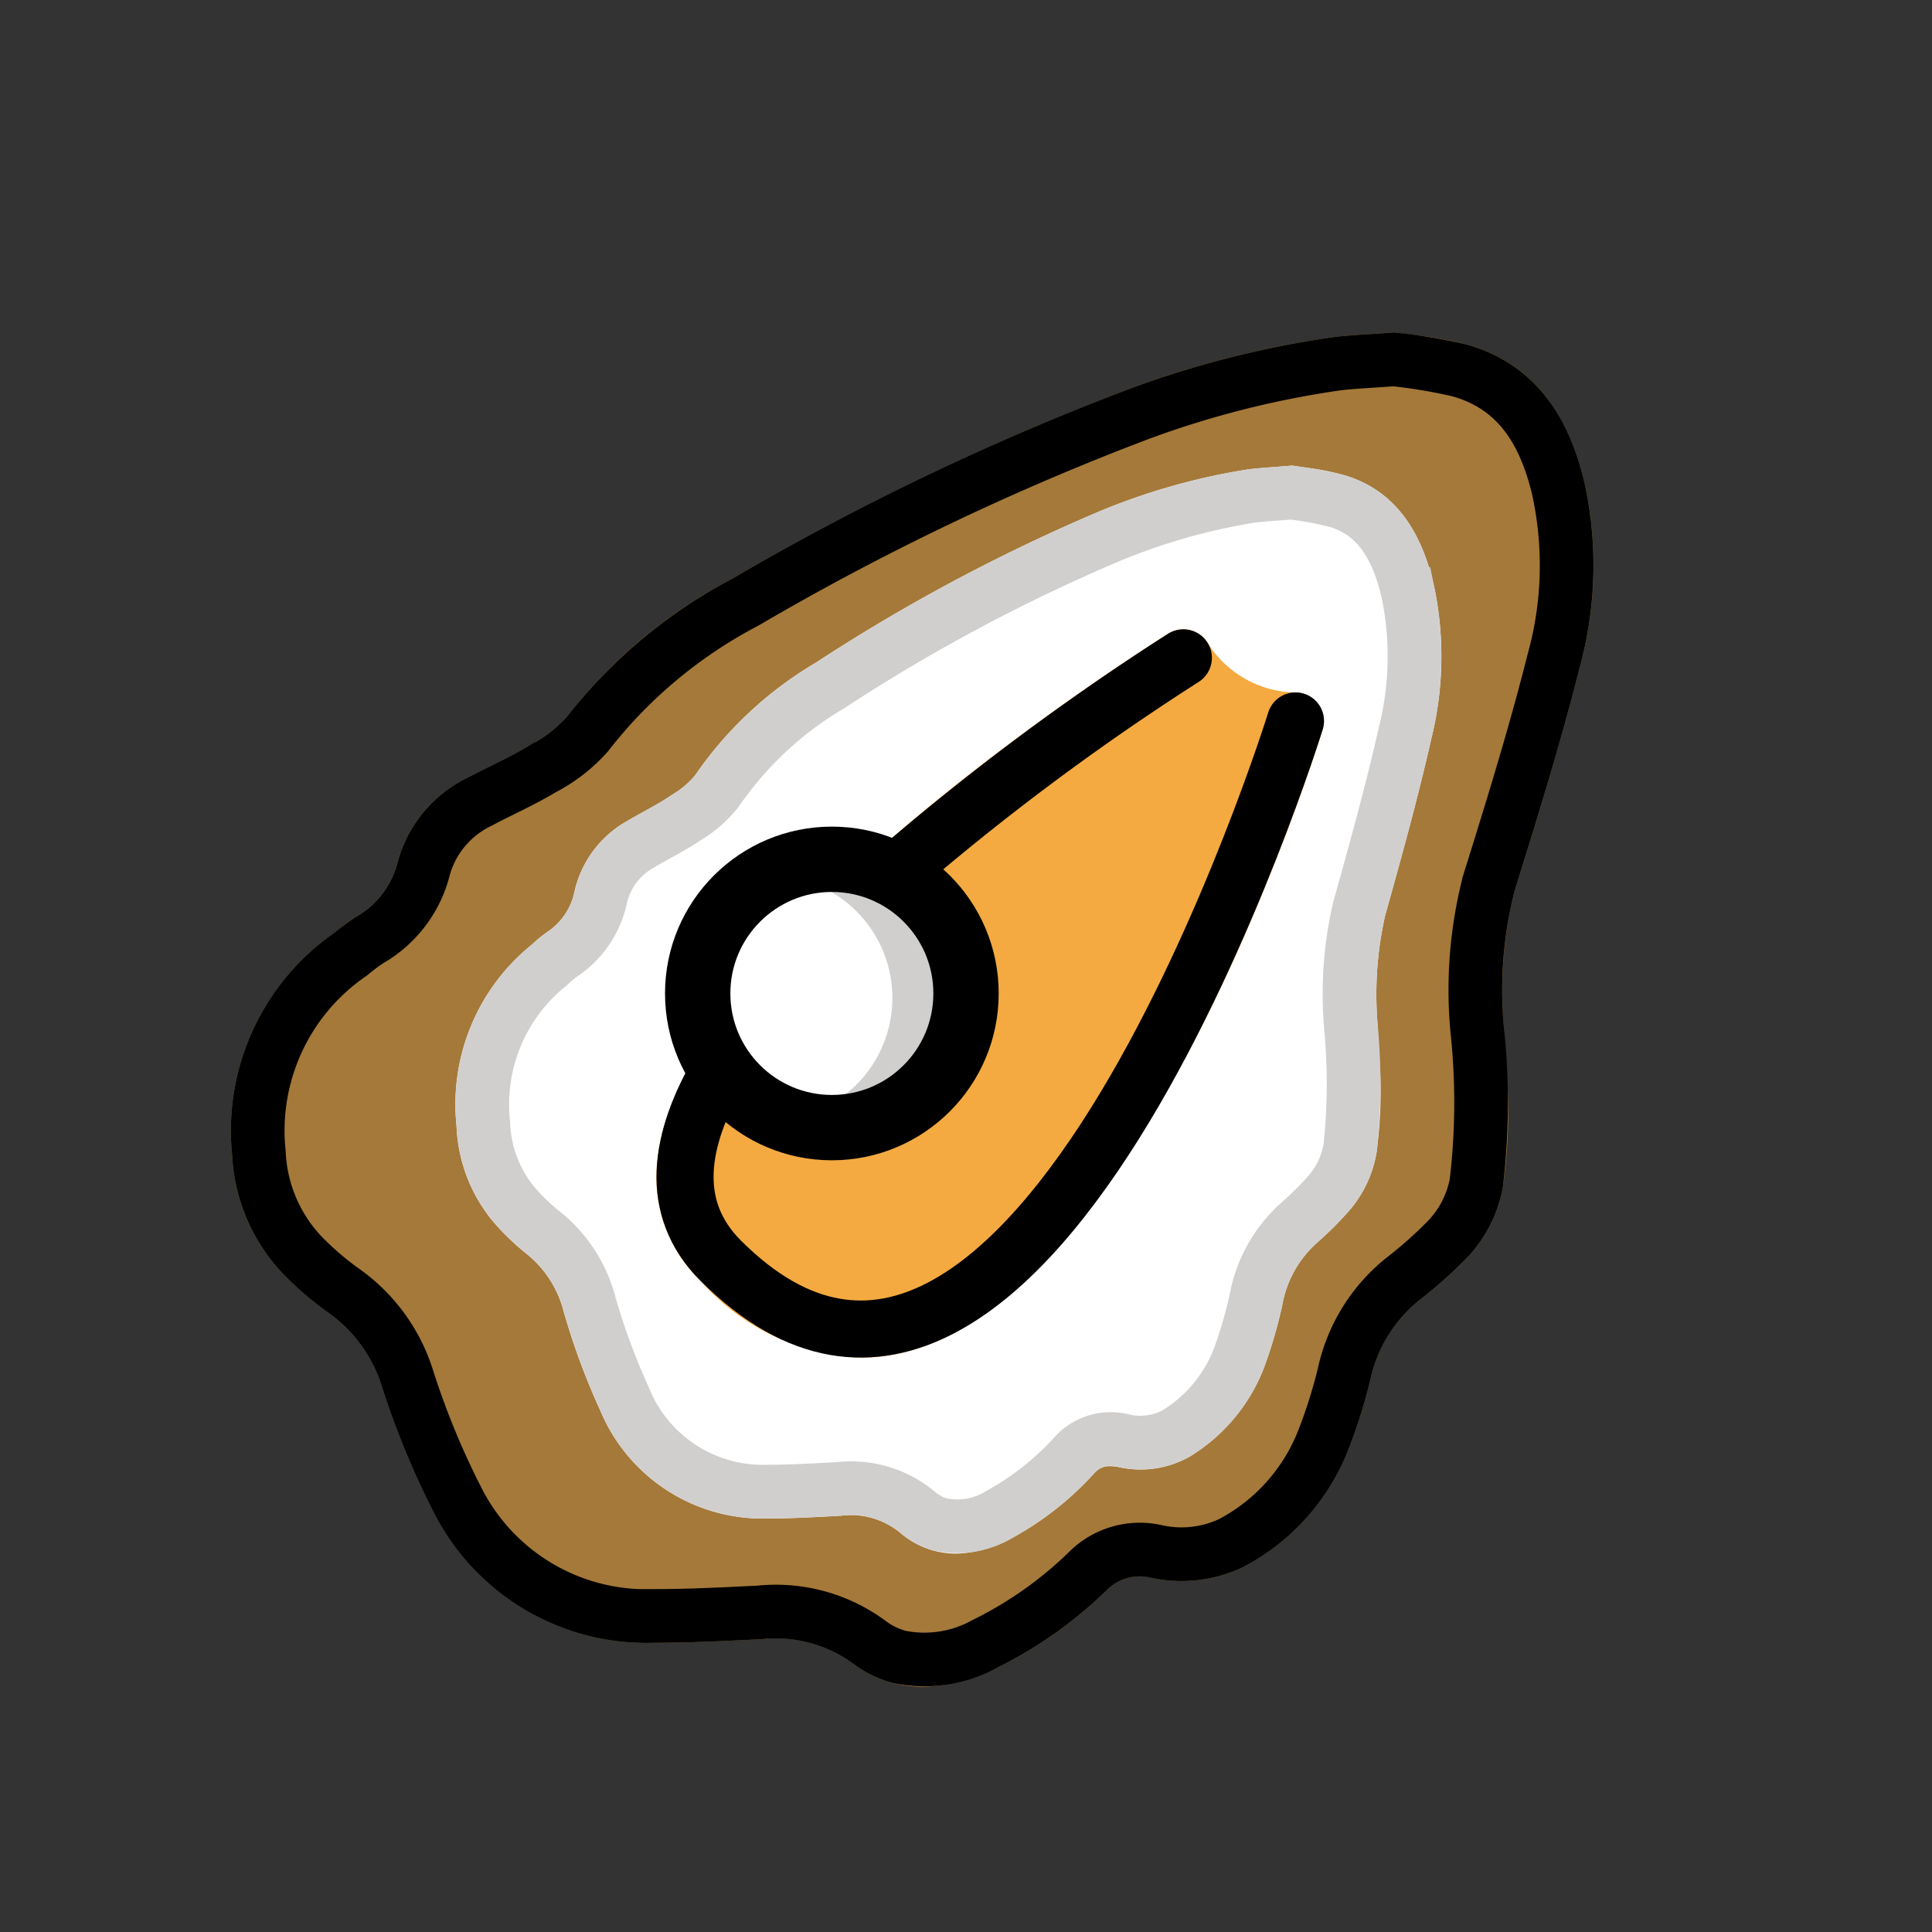
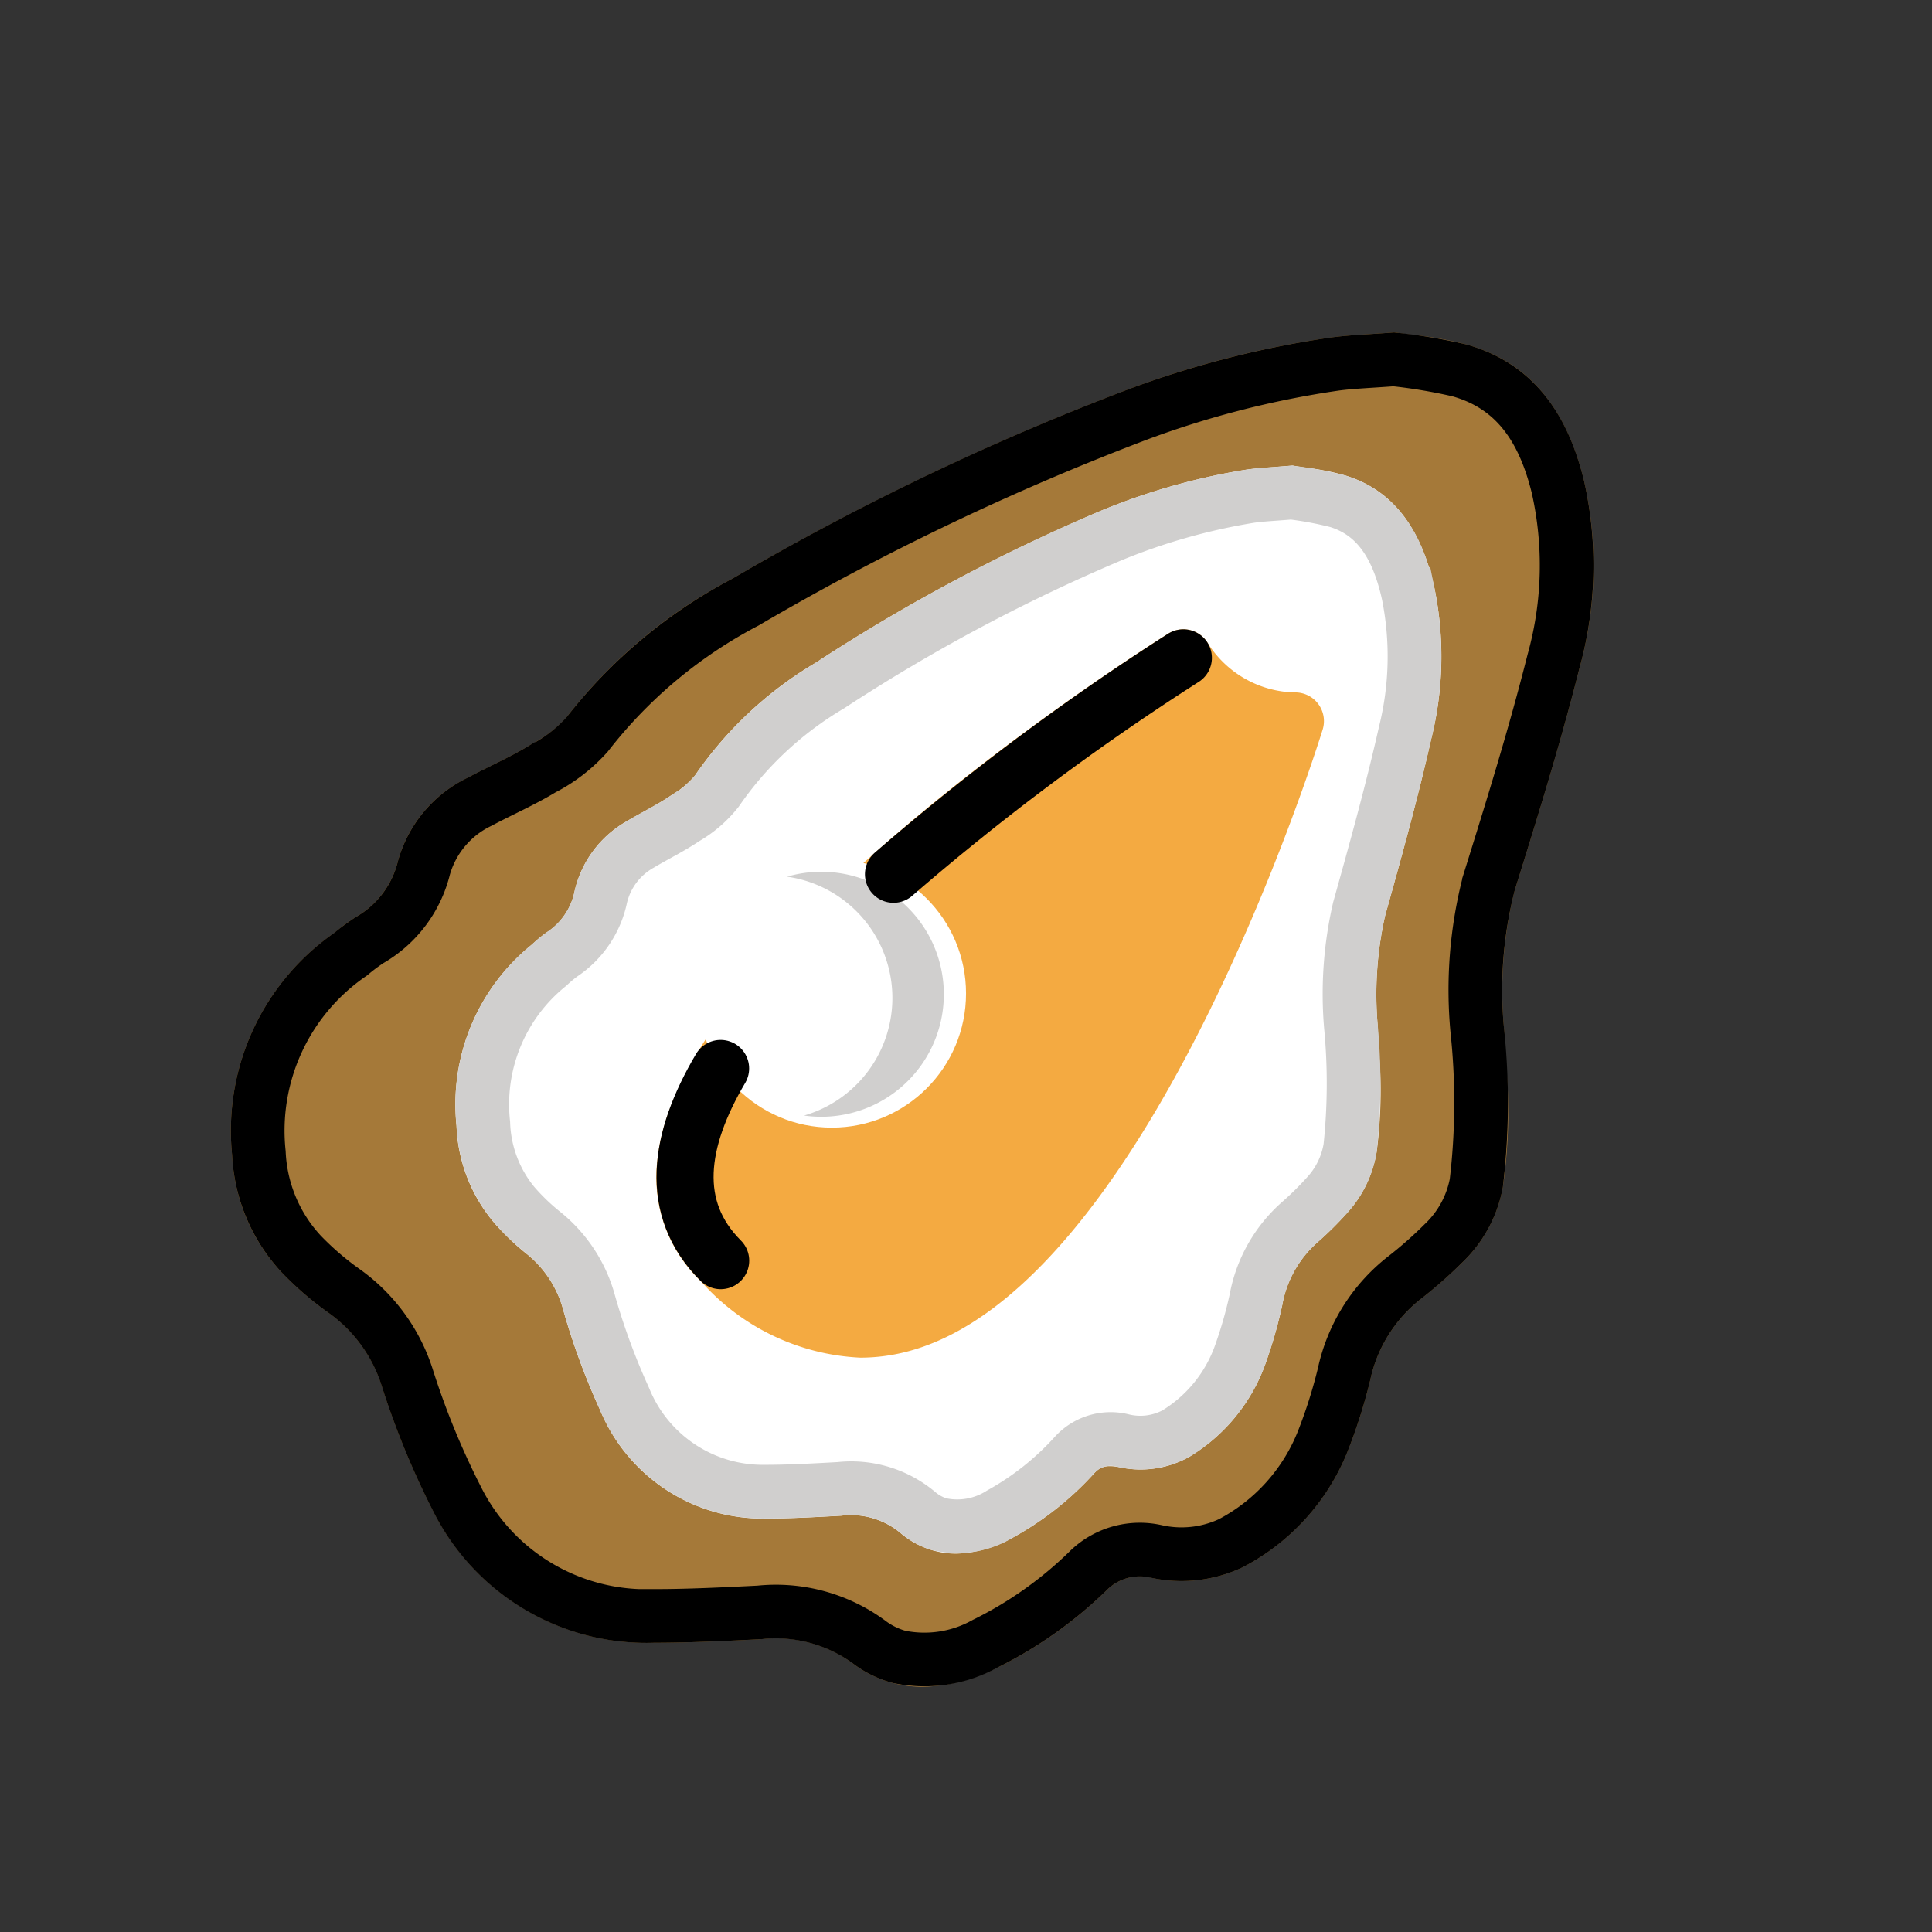
<svg xmlns="http://www.w3.org/2000/svg" id="emoji" viewBox="0 0 72 72">
  <rect x="0" y="0" width="72" height="72" fill="#333333" stroke="none" />
  <g id="line-supplement">
    <g id="_790Luc">
      <path fill="none" stroke="#000" stroke-miterlimit="10" stroke-width="2" d="M48.127,18.358a13.242,13.242,0,0,1,1.722.321c1.562.479,2.272,1.823,2.633,3.456a11.798,11.798,0,0,1-.116,5.172c-.498,2.207-1.105,4.385-1.712,6.559a14.1,14.1,0,0,0-.311,4.373,22.593,22.593,0,0,1-.025,4.527,3.432,3.432,0,0,1-.87,1.784,11.858,11.858,0,0,1-1.006.994,5.053,5.053,0,0,0-1.633,2.883,16.513,16.513,0,0,1-.57,2.002,5.683,5.683,0,0,1-2.434,3.007,2.787,2.787,0,0,1-1.987.242,1.812,1.812,0,0,0-1.762.534,10.752,10.752,0,0,1-2.771,2.201,3.013,3.013,0,0,1-2.28.391,2.222,2.222,0,0,1-.804-.444,3.868,3.868,0,0,0-2.908-.875c-.93.051-1.862.105-2.793.104a5.566,5.566,0,0,1-5.235-3.48,25.295,25.295,0,0,1-1.307-3.551,5.018,5.018,0,0,0-1.691-2.604,8.329,8.329,0,0,1-1.126-1.083,4.993,4.993,0,0,1-1.129-2.998,6.649,6.649,0,0,1,2.44-5.896,5.097,5.097,0,0,1,.495-.412A3.393,3.393,0,0,0,22.39,33.427a3.043,3.043,0,0,1,1.475-1.959c.554-.33,1.135-.611,1.671-.974a4.194,4.194,0,0,0,1.189-1.026,13.348,13.348,0,0,1,4.202-3.919A66.184,66.184,0,0,1,41.39,19.966a23.35,23.35,0,0,1,5.188-1.472C47.02,18.43,47.468,18.414,48.127,18.358Z" />
    </g>
  </g>
  <g id="color">
    <g id="_790Luc-2">
      <path fill="#a57939" d="M34.407,62.864a4.476,4.476,0,0,1-1.149-.148,4.264,4.264,0,0,1-1.485-.734,4.832,4.832,0,0,0-3.424-.893l-.155.008c-1.238.06-2.518.124-3.789.124h-.028a8.902,8.902,0,0,1-8.229-4.899,30.285,30.285,0,0,1-1.901-4.615,5.305,5.305,0,0,0-2.001-2.781,12.206,12.206,0,0,1-1.725-1.482A6.864,6.864,0,0,1,8.652,43.06a8.973,8.973,0,0,1,3.814-8.298l.171-.137a5.341,5.341,0,0,1,.624-.449,3.309,3.309,0,0,0,1.571-2.093A4.888,4.888,0,0,1,17.4,28.998c.299-.159.602-.31.905-.46.492-.244.956-.474,1.392-.738l.108-.065a4.697,4.697,0,0,0,1.282-.971,18.864,18.864,0,0,1,6.215-5.203,98.525,98.525,0,0,1,14.846-7.089,36.392,36.392,0,0,1,7.489-1.899c.428-.057.859-.085,1.379-.119.257-.017.537-.034.851-.059l.119-.009.117.019c.168.027.36.051.569.077a13.896,13.896,0,0,1,1.953.351c2.276.624,3.717,2.282,4.403,5.07a14.179,14.179,0,0,1-.163,6.988c-.726,2.877-1.626,5.76-2.42,8.303a15.304,15.304,0,0,0-.393,5.162c.017.403.04.807.064,1.209a19.408,19.408,0,0,1-.114,4.705A5.166,5.166,0,0,1,54.5,47.045a17.017,17.017,0,0,1-1.503,1.328,5.245,5.245,0,0,0-1.934,3.066,19.894,19.894,0,0,1-.841,2.65,8.377,8.377,0,0,1-3.86,4.292,5.27,5.27,0,0,1-3.414.426,1.76,1.76,0,0,0-1.659.41,15.762,15.762,0,0,1-4.155,2.946A6.499,6.499,0,0,1,34.407,62.864Z" />
    </g>
    <g id="_790Luc-3">
      <path fill="#fff" d="M35.646,57.9a3.194,3.194,0,0,1-2.101-.781,2.893,2.893,0,0,0-2.199-.633l-.14.008c-.875.048-1.78.098-2.684.098h-.025a6.554,6.554,0,0,1-6.134-4.043,25.968,25.968,0,0,1-1.362-3.691,4.025,4.025,0,0,0-1.349-2.109,9.181,9.181,0,0,1-1.265-1.214,5.923,5.923,0,0,1-1.374-3.578A7.645,7.645,0,0,1,19.8,35.22l.12-.106a4.278,4.278,0,0,1,.476-.382,2.382,2.382,0,0,0,1.022-1.54,4.022,4.022,0,0,1,1.935-2.584c.217-.129.437-.25.656-.371.327-.181.654-.36.966-.571a3.54,3.54,0,0,0,.918-.755A14.211,14.211,0,0,1,30.4,24.698,67.717,67.717,0,0,1,41.024,19.036a24.11,24.11,0,0,1,5.41-1.531c.317-.046.636-.07,1.022-.098l.718-.057.13.023c.116.02.249.039.394.06a9.362,9.362,0,0,1,1.443.289c1.725.529,2.81,1.901,3.317,4.196a12.676,12.676,0,0,1-.117,5.608c-.514,2.274-1.157,4.577-1.725,6.608a13.441,13.441,0,0,0-.275,4.067c.012.318.028.637.045.955a17.187,17.187,0,0,1-.083,3.77,4.436,4.436,0,0,1-1.115,2.294A12.798,12.798,0,0,1,49.095,46.3a4.075,4.075,0,0,0-1.309,2.333,17.309,17.309,0,0,1-.604,2.125,6.691,6.691,0,0,1-2.846,3.525,3.708,3.708,0,0,1-2.668.385c-.497-.076-.671.007-.89.236a11.644,11.644,0,0,1-3.036,2.399A4.578,4.578,0,0,1,35.646,57.9Z" />
    </g>
    <path fill="#f4aa41" d="M32.064,50.596a8.459,8.459,0,0,1-5.957-2.862,5.348,5.348,0,0,1-1.599-4.586c.93-8.148,18.29-19.072,19.028-19.534a1.065,1.065,0,0,1,1.459.328,3.93,3.93,0,0,0,3.237,1.863,1.069,1.069,0,0,1,1.062,1.377c-.266.857-6.603,20.991-15.564,23.207A6.912,6.912,0,0,1,32.064,50.596Z" />
    <circle cx="31.001" cy="37.023" r="5" fill="#fff" />
    <path fill="#d0cfce" d="M29.331,32.671a4.564,4.564,0,0,1,1.098,8.74,4.612,4.612,0,0,1-.463.162,4.565,4.565,0,1,0-.635-8.902Z" />
    <g id="_790Luc-4">
      <path fill="none" stroke="#d0cfce" stroke-miterlimit="10" stroke-width="2" d="M48.127,18.358a13.242,13.242,0,0,1,1.722.321c1.562.479,2.272,1.823,2.633,3.456a11.798,11.798,0,0,1-.116,5.172c-.498,2.207-1.105,4.385-1.712,6.559a14.1,14.1,0,0,0-.311,4.373,22.593,22.593,0,0,1-.025,4.527,3.432,3.432,0,0,1-.87,1.784,11.858,11.858,0,0,1-1.006.994,5.053,5.053,0,0,0-1.633,2.883,16.513,16.513,0,0,1-.57,2.002,5.683,5.683,0,0,1-2.434,3.007,2.787,2.787,0,0,1-1.987.242,1.812,1.812,0,0,0-1.762.534,10.752,10.752,0,0,1-2.771,2.201,3.013,3.013,0,0,1-2.28.391,2.222,2.222,0,0,1-.804-.444,3.868,3.868,0,0,0-2.908-.875c-.93.051-1.862.105-2.793.104a5.566,5.566,0,0,1-5.235-3.48,25.295,25.295,0,0,1-1.307-3.551,5.018,5.018,0,0,0-1.691-2.604,8.329,8.329,0,0,1-1.126-1.083,4.993,4.993,0,0,1-1.129-2.998,6.649,6.649,0,0,1,2.44-5.896,5.097,5.097,0,0,1,.495-.412A3.393,3.393,0,0,0,22.39,33.427a3.043,3.043,0,0,1,1.475-1.959c.554-.33,1.135-.611,1.671-.974a4.194,4.194,0,0,0,1.189-1.026,13.348,13.348,0,0,1,4.202-3.919A66.184,66.184,0,0,1,41.39,19.966a23.35,23.35,0,0,1,5.188-1.472C47.02,18.43,47.468,18.414,48.127,18.358Z" />
    </g>
  </g>
  <g id="line">
    <g id="_790Luc-5">
      <path fill="none" stroke="#000" stroke-miterlimit="10" stroke-width="2" d="M51.943,13.393a20.529,20.529,0,0,1,2.418.404c2.194.602,3.191,2.292,3.697,4.346a13.328,13.328,0,0,1-.163,6.504c-.7,2.776-1.551,5.515-2.405,8.25a15.933,15.933,0,0,0-.437,5.5,25.466,25.466,0,0,1-.035,5.693,4.156,4.156,0,0,1-1.222,2.244,15.905,15.905,0,0,1-1.413,1.25A6.231,6.231,0,0,0,50.09,51.21a19.127,19.127,0,0,1-.8,2.518,7.371,7.371,0,0,1-3.419,3.782,4.323,4.323,0,0,1-2.79.305,2.739,2.739,0,0,0-2.475.672,14.958,14.958,0,0,1-3.892,2.769,4.652,4.652,0,0,1-3.202.492,3.243,3.243,0,0,1-1.129-.558A5.878,5.878,0,0,0,28.299,60.09c-1.307.064-2.615.132-3.923.131a7.888,7.888,0,0,1-7.352-4.376,29.761,29.761,0,0,1-1.835-4.466,6.299,6.299,0,0,0-2.375-3.275,11.248,11.248,0,0,1-1.581-1.362A5.912,5.912,0,0,1,9.648,42.97a7.979,7.979,0,0,1,3.426-7.415,7.08,7.08,0,0,1,.695-.518,4.286,4.286,0,0,0,2.029-2.693,3.906,3.906,0,0,1,2.072-2.464c.779-.415,1.593-.769,2.346-1.226a5.757,5.757,0,0,0,1.67-1.29,18.107,18.107,0,0,1,5.901-4.929,97.006,97.006,0,0,1,14.693-7.02,35.789,35.789,0,0,1,7.285-1.851C50.388,13.483,51.018,13.463,51.943,13.393Z" />
    </g>
    <path fill="none" stroke="#000" stroke-linecap="round" stroke-linejoin="round" stroke-width="2.127" d="M44.1,24.516A92.913,92.913,0,0,0,33.298,32.581" />
-     <path fill="none" stroke="#000" stroke-linecap="round" stroke-linejoin="round" stroke-width="2.127" d="M26.855,39.818c-1.577,2.67-1.948,5.212.003,7.163C38.451,58.573,48.279,26.867,48.279,26.867" />
-     <circle cx="31.001" cy="37.023" r="5" fill="none" stroke="#000" stroke-linecap="round" stroke-linejoin="round" stroke-width="2.435" />
+     <path fill="none" stroke="#000" stroke-linecap="round" stroke-linejoin="round" stroke-width="2.127" d="M26.855,39.818c-1.577,2.67-1.948,5.212.003,7.163" />
  </g>
</svg>